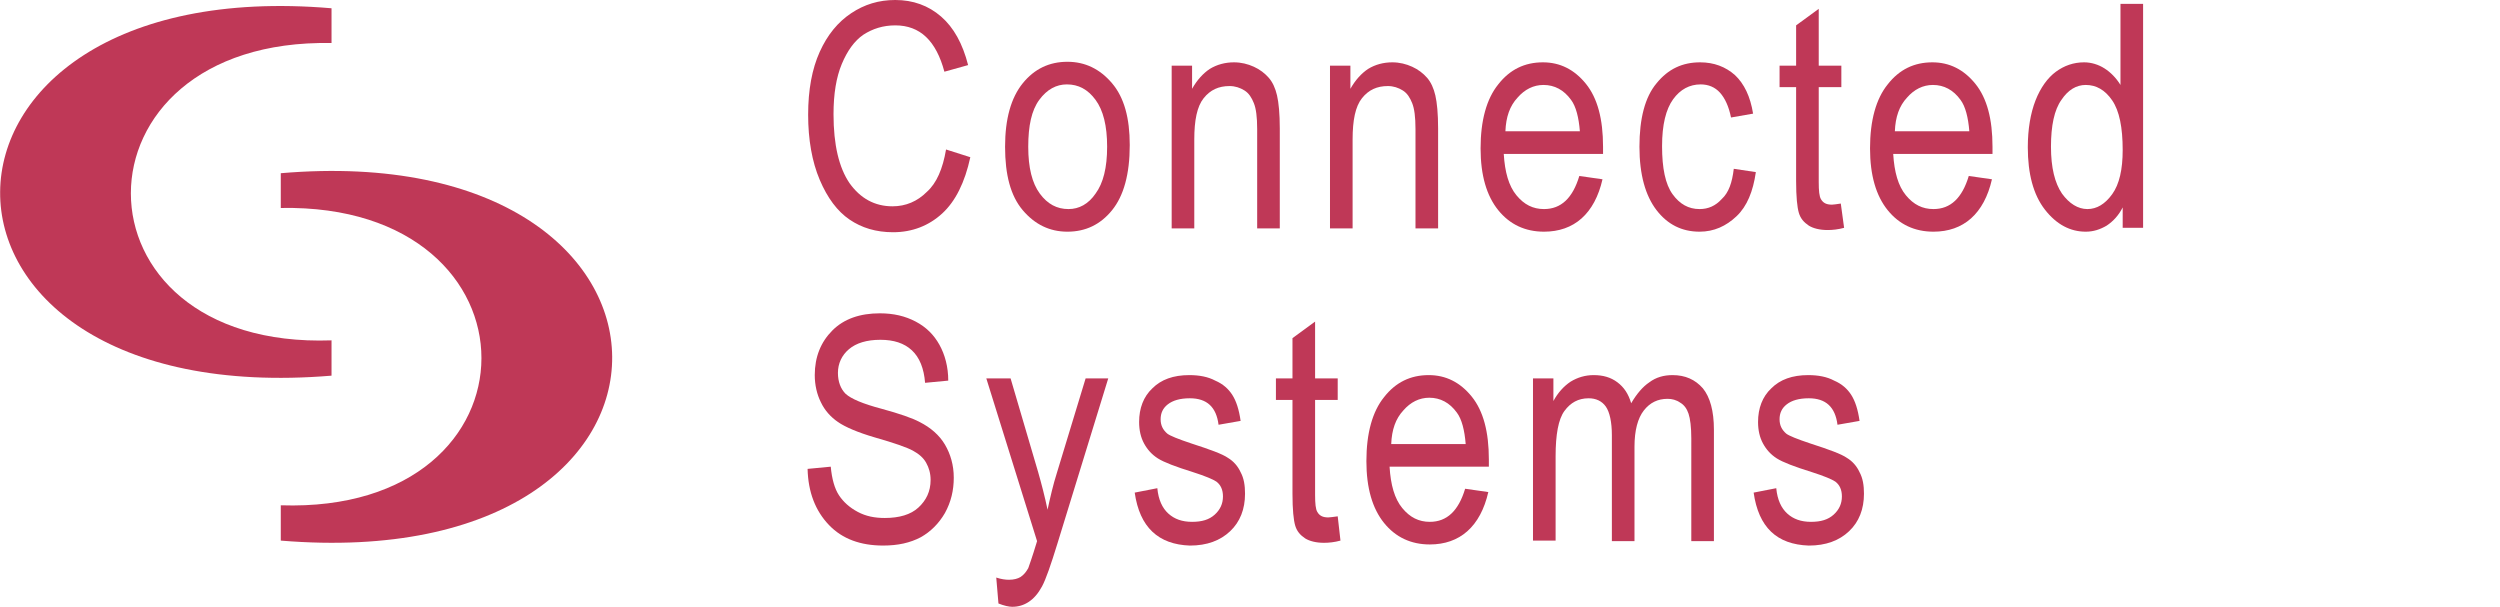
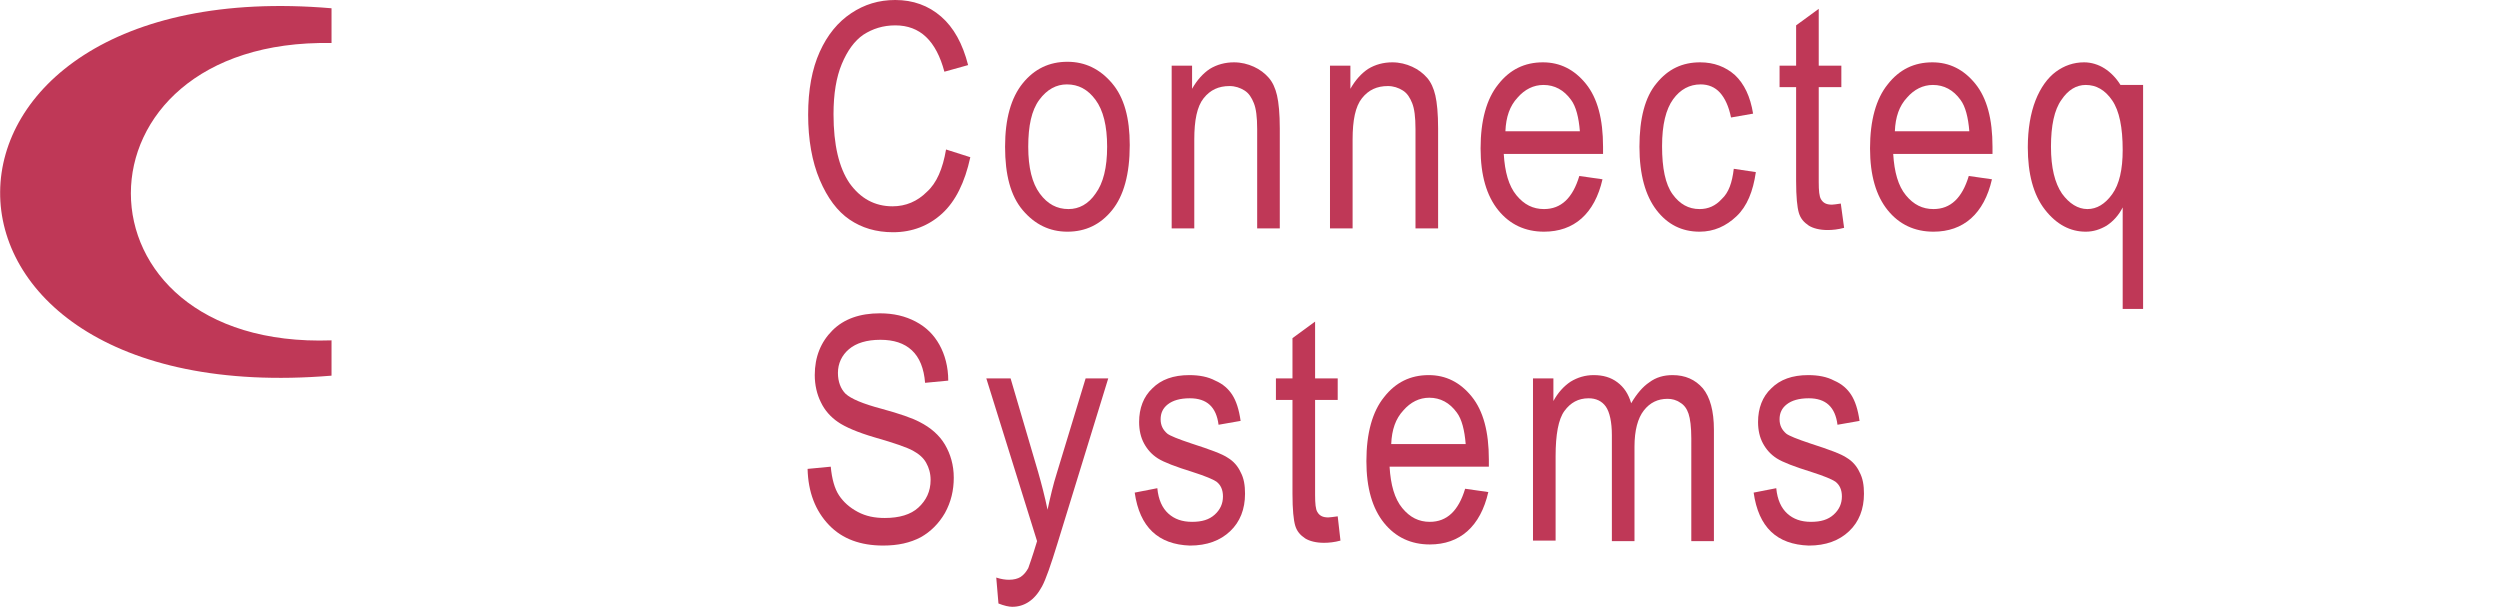
<svg xmlns="http://www.w3.org/2000/svg" version="1.1" id="Layer_1" x="0px" y="0px" viewBox="0 0 453.2 110" enable-background="new 0 0 453.2 110" xml:space="preserve">
  <g>
    <g>
      <path fill="#BF3857" d="M60.1,7.8V1.5c-79.5-6.8-80.7,73.3,0,66.6l0-6.4C11.6,63.4,11.6,6.9,60.1,7.8z" />
-       <path fill="#BF3857" d="M50.9,91.6l0,6.4c80.7,6.7,79.5-73.4,0-66.6v6.3C99.4,36.8,99.4,93.2,50.9,91.6z" />
    </g>
    <g>
      <path fill="#BF3857" d="M171.5,27.1l4.4,1.4c-1,4.6-2.7,8-5.1,10.2c-2.4,2.2-5.4,3.4-8.9,3.4c-3.1,0-5.7-0.8-7.9-2.3    c-2.2-1.5-4-3.9-5.4-7.2c-1.4-3.3-2.1-7.3-2.1-11.8c0-4.5,0.7-8.3,2.1-11.4c1.4-3.1,3.3-5.4,5.7-7c2.4-1.6,5-2.4,8-2.4    c3.2,0,6,1,8.3,3c2.3,2,3.9,4.9,4.9,8.8l-4.3,1.2c-1.5-5.6-4.4-8.4-8.9-8.4c-2.2,0-4.1,0.6-5.8,1.7c-1.6,1.1-2.9,2.9-3.9,5.3    c-1,2.4-1.5,5.4-1.5,9.1c0,5.6,1,9.7,2.9,12.5c2,2.8,4.6,4.2,7.8,4.2c2.4,0,4.5-0.9,6.2-2.6C169.8,33.2,170.9,30.6,171.5,27.1z" />
      <path fill="#BF3857" d="M182.2,26.6c0-5.1,1.1-8.9,3.2-11.5c2.1-2.6,4.8-3.9,8.1-3.9c3.2,0,5.9,1.3,8.1,3.9    c2.2,2.6,3.2,6.3,3.2,11.2c0,5.3-1.1,9.2-3.2,11.8c-2.1,2.6-4.8,3.9-8.1,3.9c-3.2,0-5.9-1.3-8.1-3.9    C183.2,35.5,182.2,31.7,182.2,26.6z M186.4,26.6c0,3.8,0.7,6.6,2.1,8.5c1.4,1.9,3.1,2.8,5.2,2.8c1.9,0,3.6-0.9,4.9-2.8    c1.4-1.9,2.1-4.7,2.1-8.5c0-3.8-0.7-6.6-2.1-8.5c-1.4-1.9-3.1-2.8-5.2-2.8c-1.9,0-3.6,0.9-5,2.8C187,20,186.4,22.8,186.4,26.6z" />
      <path fill="#BF3857" d="M212.4,41.3V11.9h3.7v4.2c0.9-1.6,2-2.8,3.2-3.6c1.3-0.8,2.8-1.2,4.4-1.2c1.3,0,2.5,0.3,3.6,0.8    c1.1,0.5,2,1.2,2.7,2c0.7,0.8,1.2,1.9,1.5,3.2c0.3,1.3,0.5,3.3,0.5,6v18.1h-4.1V23.4c0-2.2-0.2-3.7-0.6-4.7    c-0.4-1-0.9-1.8-1.7-2.3c-0.8-0.5-1.7-0.8-2.7-0.8c-2,0-3.5,0.7-4.7,2.2c-1.2,1.5-1.7,4-1.7,7.5v16.1H212.4z" />
      <path fill="#BF3857" d="M241.1,41.3V11.9h3.7v4.2c0.9-1.6,2-2.8,3.2-3.6c1.3-0.8,2.8-1.2,4.4-1.2c1.3,0,2.5,0.3,3.6,0.8    c1.1,0.5,2,1.2,2.7,2c0.7,0.8,1.2,1.9,1.5,3.2c0.3,1.3,0.5,3.3,0.5,6v18.1h-4.1V23.4c0-2.2-0.2-3.7-0.6-4.7    c-0.4-1-0.9-1.8-1.7-2.3c-0.8-0.5-1.7-0.8-2.7-0.8c-2,0-3.5,0.7-4.7,2.2c-1.2,1.5-1.7,4-1.7,7.5v16.1H241.1z" />
      <path fill="#BF3857" d="M286.3,31.9l4.2,0.6c-0.7,3.1-2,5.5-3.8,7.1c-1.8,1.6-4.1,2.4-6.8,2.4c-3.4,0-6.2-1.3-8.3-3.9    c-2.1-2.6-3.2-6.3-3.2-11.2c0-5.1,1.1-9,3.2-11.6c2.1-2.7,4.8-4,8.1-4c3.1,0,5.7,1.3,7.8,3.9c2.1,2.6,3.1,6.4,3.1,11.4l0,1.3h-18    c0.2,3.3,0.9,5.8,2.3,7.5c1.4,1.7,3,2.5,5,2.5C283,37.9,285.1,35.9,286.3,31.9z M272.9,23.8h13.5c-0.2-2.5-0.7-4.5-1.6-5.7    c-1.3-1.8-3-2.7-5-2.7c-1.8,0-3.4,0.8-4.7,2.3C273.7,19.2,273,21.2,272.9,23.8z" />
      <path fill="#BF3857" d="M314.3,30.6l4,0.6c-0.5,3.5-1.6,6.2-3.5,8c-1.9,1.8-4.1,2.8-6.7,2.8c-3.2,0-5.8-1.3-7.8-3.9    c-2-2.6-3.1-6.4-3.1-11.5c0-5.1,1-9,3.1-11.5c2.1-2.6,4.7-3.8,7.9-3.8c2.5,0,4.6,0.8,6.3,2.3c1.7,1.6,2.8,3.9,3.3,7l-4,0.7    c-0.4-2-1.1-3.5-2-4.5s-2.1-1.5-3.5-1.5c-2,0-3.7,0.9-5,2.7c-1.3,1.8-2,4.6-2,8.5c0,4,0.6,6.9,1.9,8.7c1.3,1.8,2.9,2.7,4.9,2.7    c1.6,0,2.9-0.6,4-1.8C313.4,34.9,314,33.1,314.3,30.6z" />
      <path fill="#BF3857" d="M333.7,36.9l0.6,4.4c-1.1,0.3-2.1,0.4-3,0.4c-1.4,0-2.6-0.3-3.4-0.8c-0.9-0.6-1.5-1.3-1.8-2.3    c-0.3-1-0.5-2.9-0.5-5.8V15.8h-3v-3.9h3V4.6l4.1-3v10.3h4.1v3.9h-4.1V33c0,1.6,0.1,2.6,0.4,3.1c0.4,0.7,1,1,2,1    C332.4,37.1,333,37,333.7,36.9z" />
      <path fill="#BF3857" d="M356.9,31.9l4.2,0.6c-0.7,3.1-2,5.5-3.8,7.1c-1.8,1.6-4.1,2.4-6.8,2.4c-3.4,0-6.2-1.3-8.3-3.9    c-2.1-2.6-3.2-6.3-3.2-11.2c0-5.1,1.1-9,3.2-11.6c2.1-2.7,4.8-4,8.1-4c3.1,0,5.7,1.3,7.8,3.9c2.1,2.6,3.1,6.4,3.1,11.4l0,1.3h-18    c0.2,3.3,0.9,5.8,2.3,7.5c1.4,1.7,3,2.5,5,2.5C353.6,37.9,355.7,35.9,356.9,31.9z M343.5,23.8h13.5c-0.2-2.5-0.7-4.5-1.6-5.7    c-1.3-1.8-3-2.7-5-2.7c-1.8,0-3.4,0.8-4.7,2.3C344.3,19.2,343.6,21.2,343.5,23.8z" />
-       <path fill="#BF3857" d="M384.8,41.3v-3.7c-0.7,1.4-1.7,2.5-2.9,3.3c-1.2,0.7-2.4,1.1-3.8,1.1c-2.8,0-5.3-1.3-7.4-4    c-2.1-2.7-3.1-6.5-3.1-11.3c0-3.3,0.5-6.2,1.4-8.5s2.2-4.1,3.7-5.2c1.5-1.1,3.2-1.7,5.1-1.7c1.3,0,2.6,0.4,3.7,1.1    c1.1,0.7,2.1,1.7,2.9,3V0.7h4.1v40.6H384.8z M371.8,26.6c0,3.8,0.7,6.6,2,8.5c1.3,1.8,2.9,2.8,4.6,2.8c1.7,0,3.2-0.9,4.5-2.7    c1.3-1.8,1.9-4.5,1.9-8c0-4.1-0.6-7.1-1.9-9c-1.3-1.9-2.9-2.8-4.8-2.8c-1.7,0-3.2,0.9-4.4,2.7C372.4,19.9,371.8,22.8,371.8,26.6z" />
+       <path fill="#BF3857" d="M384.8,41.3v-3.7c-0.7,1.4-1.7,2.5-2.9,3.3c-1.2,0.7-2.4,1.1-3.8,1.1c-2.8,0-5.3-1.3-7.4-4    c-2.1-2.7-3.1-6.5-3.1-11.3c0-3.3,0.5-6.2,1.4-8.5s2.2-4.1,3.7-5.2c1.5-1.1,3.2-1.7,5.1-1.7c1.3,0,2.6,0.4,3.7,1.1    c1.1,0.7,2.1,1.7,2.9,3h4.1v40.6H384.8z M371.8,26.6c0,3.8,0.7,6.6,2,8.5c1.3,1.8,2.9,2.8,4.6,2.8c1.7,0,3.2-0.9,4.5-2.7    c1.3-1.8,1.9-4.5,1.9-8c0-4.1-0.6-7.1-1.9-9c-1.3-1.9-2.9-2.8-4.8-2.8c-1.7,0-3.2,0.9-4.4,2.7C372.4,19.9,371.8,22.8,371.8,26.6z" />
      <path fill="#BF3857" d="M146.4,85l4.2-0.4c0.2,2.2,0.7,4,1.5,5.2c0.8,1.2,1.9,2.2,3.4,3c1.5,0.8,3.1,1.1,4.9,1.1    c2.6,0,4.7-0.6,6.1-1.9c1.4-1.3,2.2-2.9,2.2-5c0-1.2-0.3-2.2-0.8-3.1c-0.5-0.9-1.3-1.6-2.4-2.2c-1.1-0.6-3.4-1.4-6.9-2.4    c-3.1-0.9-5.4-1.9-6.7-2.8c-1.3-0.9-2.4-2.1-3.1-3.6c-0.7-1.4-1.1-3.1-1.1-4.9c0-3.3,1.1-6,3.2-8.1c2.1-2.1,5-3.1,8.6-3.1    c2.5,0,4.6,0.5,6.5,1.5c1.9,1,3.3,2.4,4.3,4.2c1,1.8,1.6,4,1.6,6.5l-4.2,0.4c-0.2-2.6-1-4.6-2.4-5.9c-1.4-1.3-3.3-1.9-5.7-1.9    c-2.5,0-4.4,0.6-5.7,1.7c-1.3,1.1-2,2.6-2,4.3c0,1.6,0.5,2.9,1.4,3.8c1,0.9,3.1,1.8,6.5,2.7c3.3,0.9,5.6,1.7,6.9,2.4    c2,1,3.6,2.4,4.6,4.1c1,1.7,1.6,3.7,1.6,6c0,2.3-0.5,4.4-1.6,6.4c-1.1,1.9-2.6,3.4-4.4,4.4c-1.9,1-4.1,1.5-6.8,1.5    c-4.1,0-7.4-1.2-9.8-3.7C147.8,92.6,146.5,89.2,146.4,85z" />
      <path fill="#BF3857" d="M181,109.4l-0.4-4.7c0.9,0.3,1.7,0.4,2.3,0.4c0.9,0,1.6-0.2,2.1-0.5c0.6-0.4,1-0.9,1.4-1.6    c0.1-0.3,0.7-1.9,1.6-4.9l-9.2-29.5h4.4l5,17c0.6,2.1,1.2,4.4,1.7,6.8c0.5-2.3,1-4.5,1.7-6.7l5.2-17.1h4.1l-9.2,29.9    c-1.2,3.9-2.1,6.5-2.8,7.8c-0.7,1.3-1.5,2.2-2.4,2.8c-0.9,0.6-1.9,0.9-3,0.9C182.9,110,182,109.8,181,109.4z" />
      <path fill="#BF3857" d="M205.7,89.3l4.1-0.8c0.2,2.1,0.9,3.6,2,4.6c1.1,1,2.5,1.5,4.3,1.5c1.8,0,3.1-0.4,4.1-1.3    c1-0.9,1.5-2,1.5-3.3c0-1.2-0.4-2.1-1.2-2.7c-0.6-0.4-2-1-4.2-1.7c-3.2-1-5.3-1.8-6.4-2.5c-1.1-0.7-1.9-1.6-2.5-2.7    c-0.6-1.1-0.9-2.4-0.9-3.9c0-2.5,0.8-4.6,2.4-6.1c1.6-1.6,3.8-2.4,6.7-2.4c1.8,0,3.4,0.3,4.7,1c1.4,0.6,2.4,1.5,3.1,2.6    c0.7,1.1,1.2,2.6,1.5,4.7l-4,0.7c-0.4-3.2-2.1-4.8-5.2-4.8c-1.8,0-3.1,0.4-4,1.1c-0.9,0.7-1.3,1.6-1.3,2.7c0,1.1,0.4,1.9,1.2,2.6    c0.5,0.4,2,1,4.4,1.8c3.4,1.1,5.6,1.9,6.6,2.6c1,0.6,1.8,1.5,2.3,2.6c0.6,1.1,0.8,2.4,0.8,3.9c0,2.8-0.9,5.1-2.7,6.8    c-1.8,1.7-4.2,2.6-7.3,2.6C210,98.7,206.6,95.6,205.7,89.3z" />
      <path fill="#BF3857" d="M242.5,93.6L243,98c-1.1,0.3-2.1,0.4-3,0.4c-1.4,0-2.6-0.3-3.4-0.8c-0.9-0.6-1.5-1.3-1.8-2.3    c-0.3-1-0.5-2.9-0.5-5.8V72.5h-3v-3.9h3v-7.3l4.1-3v10.3h4.1v3.9h-4.1v17.2c0,1.6,0.1,2.6,0.4,3.1c0.4,0.7,1,1,2,1    C241.1,93.8,241.7,93.7,242.5,93.6z" />
      <path fill="#BF3857" d="M265.6,88.6l4.2,0.6c-0.7,3.1-2,5.5-3.8,7.1c-1.8,1.6-4.1,2.4-6.8,2.4c-3.4,0-6.2-1.3-8.3-3.9    c-2.1-2.6-3.2-6.3-3.2-11.2c0-5.1,1.1-9,3.2-11.6c2.1-2.7,4.8-4,8.1-4c3.1,0,5.7,1.3,7.8,3.9c2.1,2.6,3.1,6.4,3.1,11.4l0,1.3h-18    c0.2,3.3,0.9,5.8,2.3,7.5c1.4,1.7,3,2.5,5,2.5C262.3,94.6,264.4,92.6,265.6,88.6z M252.2,80.5h13.5c-0.2-2.5-0.7-4.5-1.6-5.7    c-1.3-1.8-3-2.7-5-2.7c-1.8,0-3.4,0.8-4.7,2.3C253,75.9,252.3,77.9,252.2,80.5z" />
      <path fill="#BF3857" d="M277.9,98.1V68.6h3.7v4.1c0.8-1.5,1.9-2.7,3.1-3.5c1.3-0.8,2.7-1.2,4.2-1.2c1.7,0,3.1,0.4,4.3,1.3    c1.2,0.9,2,2.1,2.5,3.8c1-1.7,2.1-3,3.3-3.8c1.2-0.9,2.6-1.3,4.2-1.3c2.3,0,4.1,0.8,5.5,2.4c1.3,1.6,2,4.1,2,7.5v20.2h-4.1V79.5    c0-2.1-0.2-3.6-0.5-4.5c-0.3-0.9-0.8-1.6-1.5-2c-0.7-0.5-1.5-0.7-2.3-0.7c-1.8,0-3.2,0.7-4.3,2.1c-1.1,1.4-1.7,3.6-1.7,6.6v17.1    h-4.1V78.9c0-2.4-0.4-4.2-1.1-5.2c-0.7-1-1.8-1.5-3.1-1.5c-1.9,0-3.3,0.8-4.4,2.3c-1.1,1.5-1.6,4.3-1.6,8.2v15.3H277.9z" />
      <path fill="#BF3857" d="M317.9,89.3l4.1-0.8c0.2,2.1,0.9,3.6,2,4.6c1.1,1,2.5,1.5,4.3,1.5c1.8,0,3.1-0.4,4.1-1.3    c1-0.9,1.5-2,1.5-3.3c0-1.2-0.4-2.1-1.2-2.7c-0.6-0.4-2-1-4.2-1.7c-3.2-1-5.3-1.8-6.4-2.5c-1.1-0.7-1.9-1.6-2.5-2.7    c-0.6-1.1-0.9-2.4-0.9-3.9c0-2.5,0.8-4.6,2.4-6.1c1.6-1.6,3.8-2.4,6.7-2.4c1.8,0,3.4,0.3,4.7,1c1.4,0.6,2.4,1.5,3.1,2.6    c0.7,1.1,1.2,2.6,1.5,4.7l-4,0.7c-0.4-3.2-2.1-4.8-5.2-4.8c-1.8,0-3.1,0.4-4,1.1c-0.9,0.7-1.3,1.6-1.3,2.7c0,1.1,0.4,1.9,1.2,2.6    c0.5,0.4,2,1,4.4,1.8c3.4,1.1,5.6,1.9,6.6,2.6c1,0.6,1.8,1.5,2.3,2.6c0.6,1.1,0.8,2.4,0.8,3.9c0,2.8-0.9,5.1-2.7,6.8    c-1.8,1.7-4.2,2.6-7.3,2.6C322.1,98.7,318.8,95.6,317.9,89.3z" />
    </g>
  </g>
</svg>